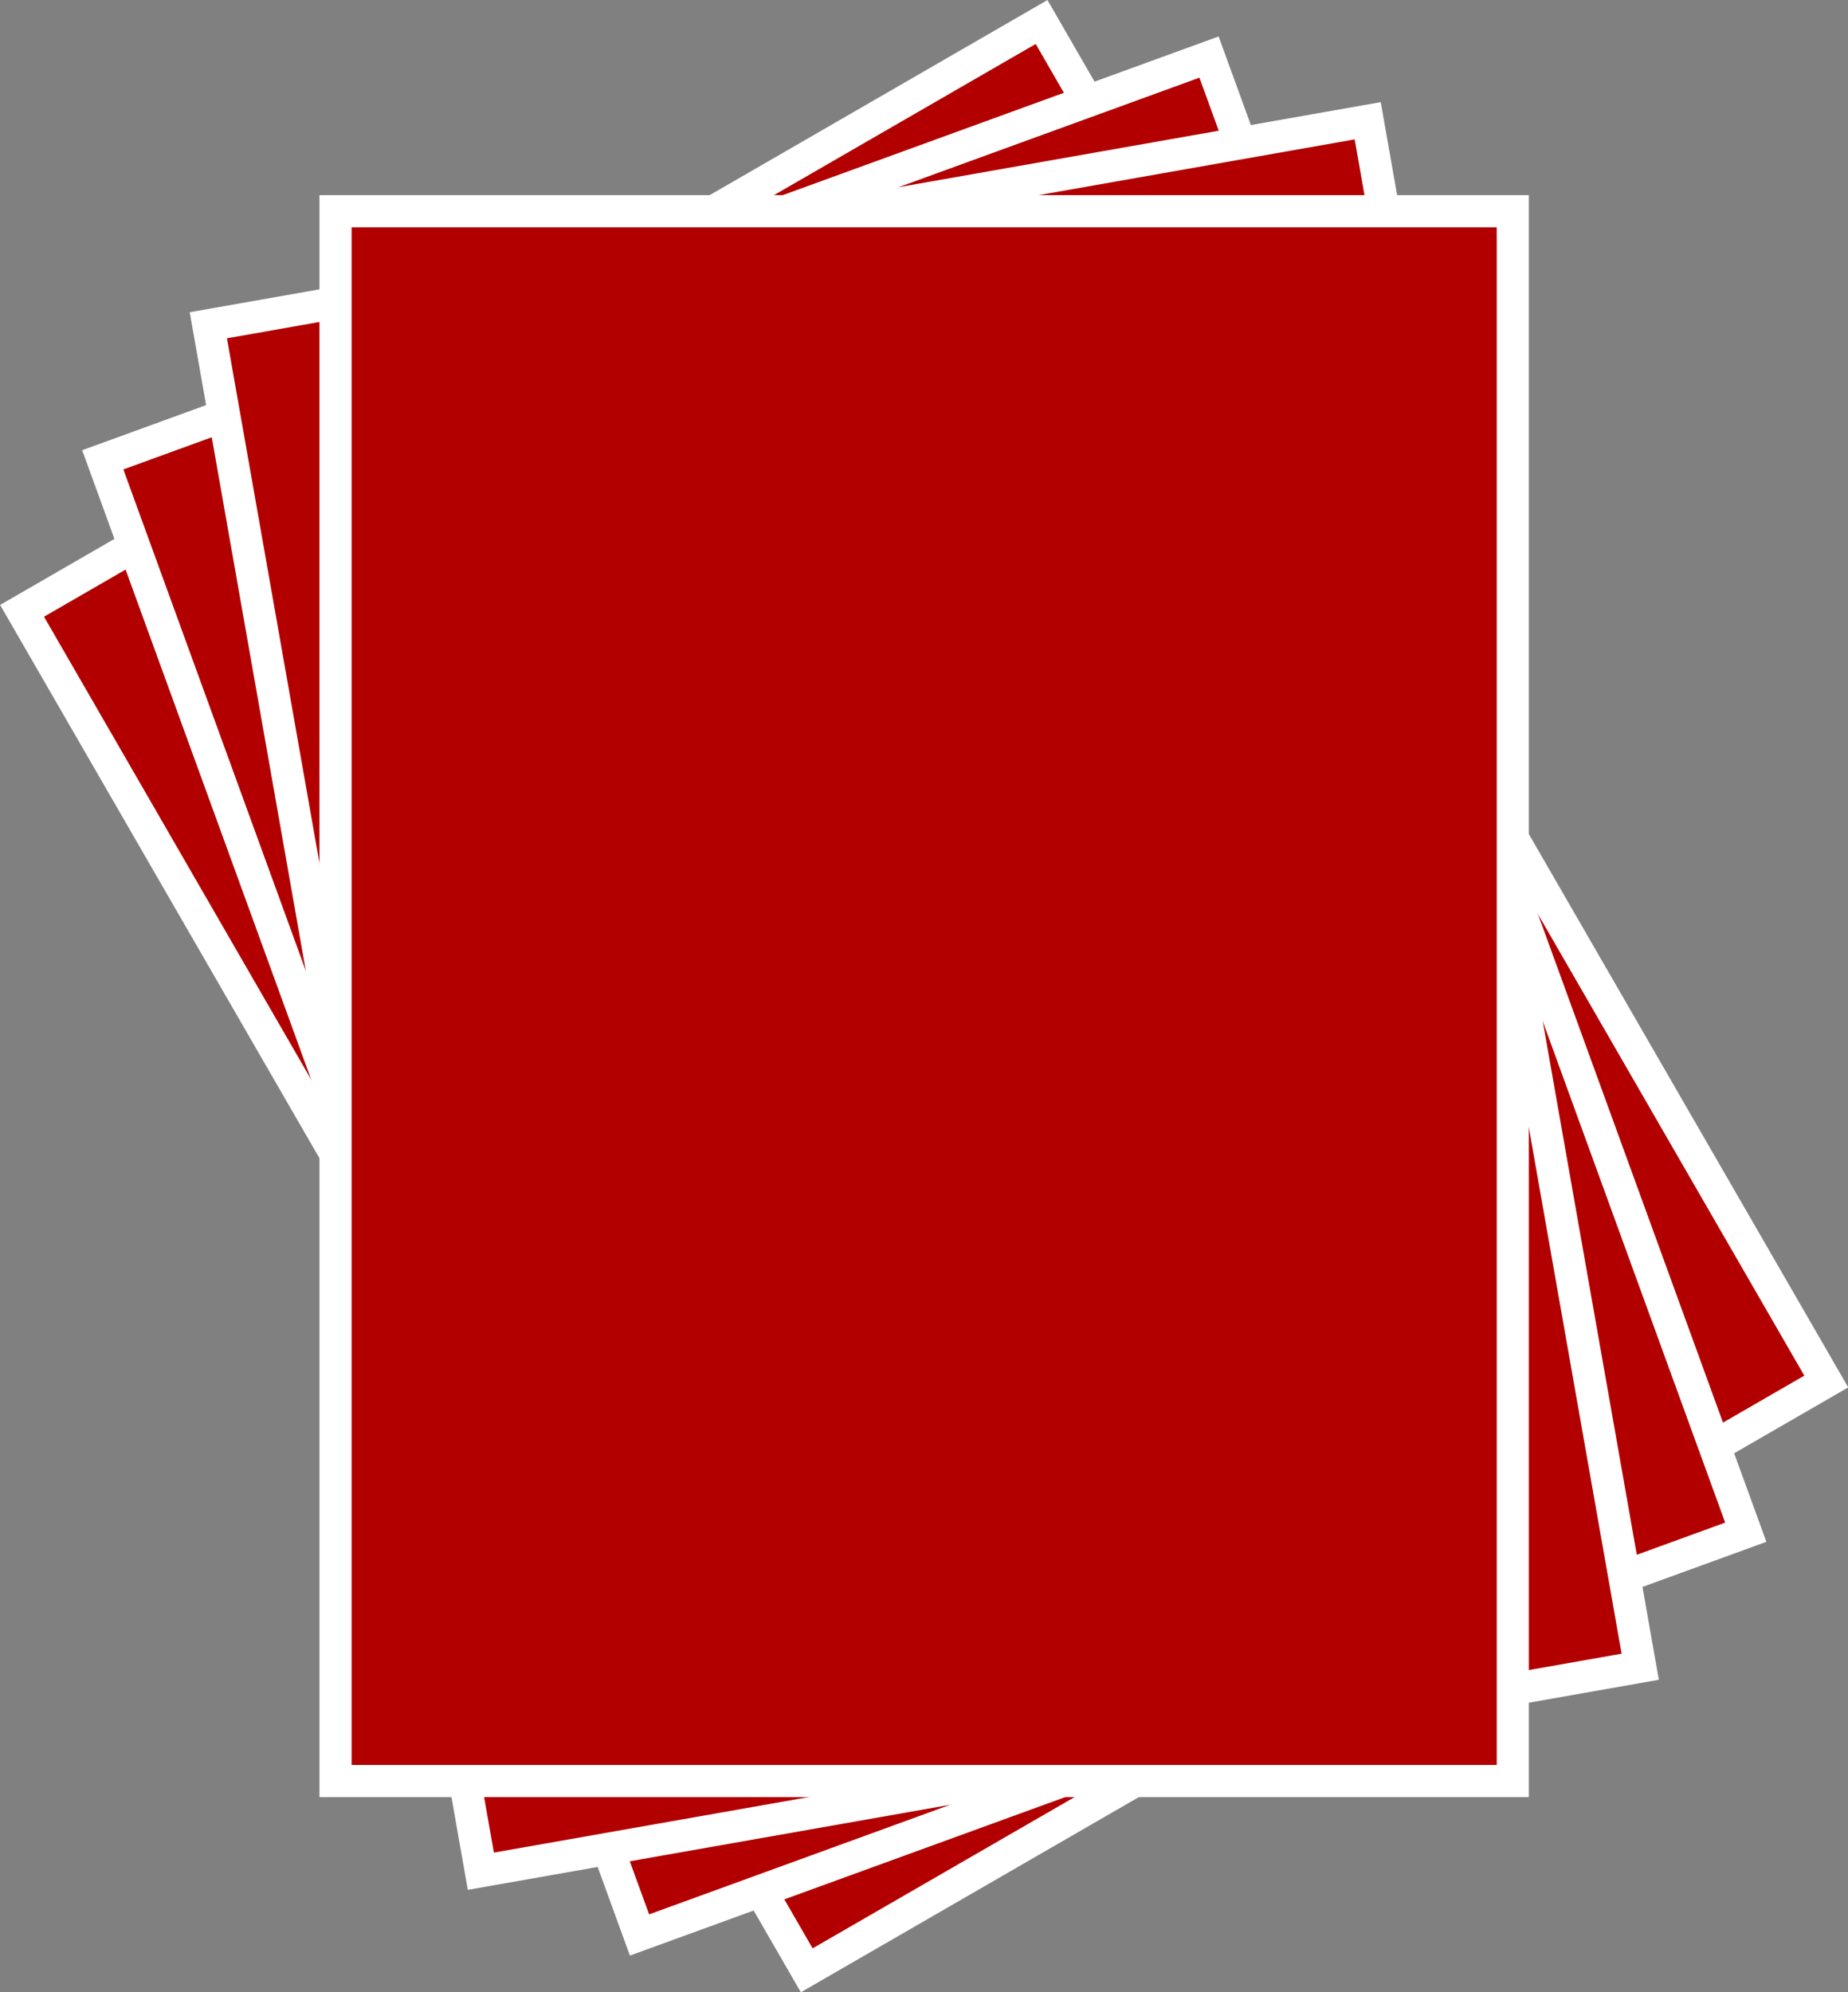
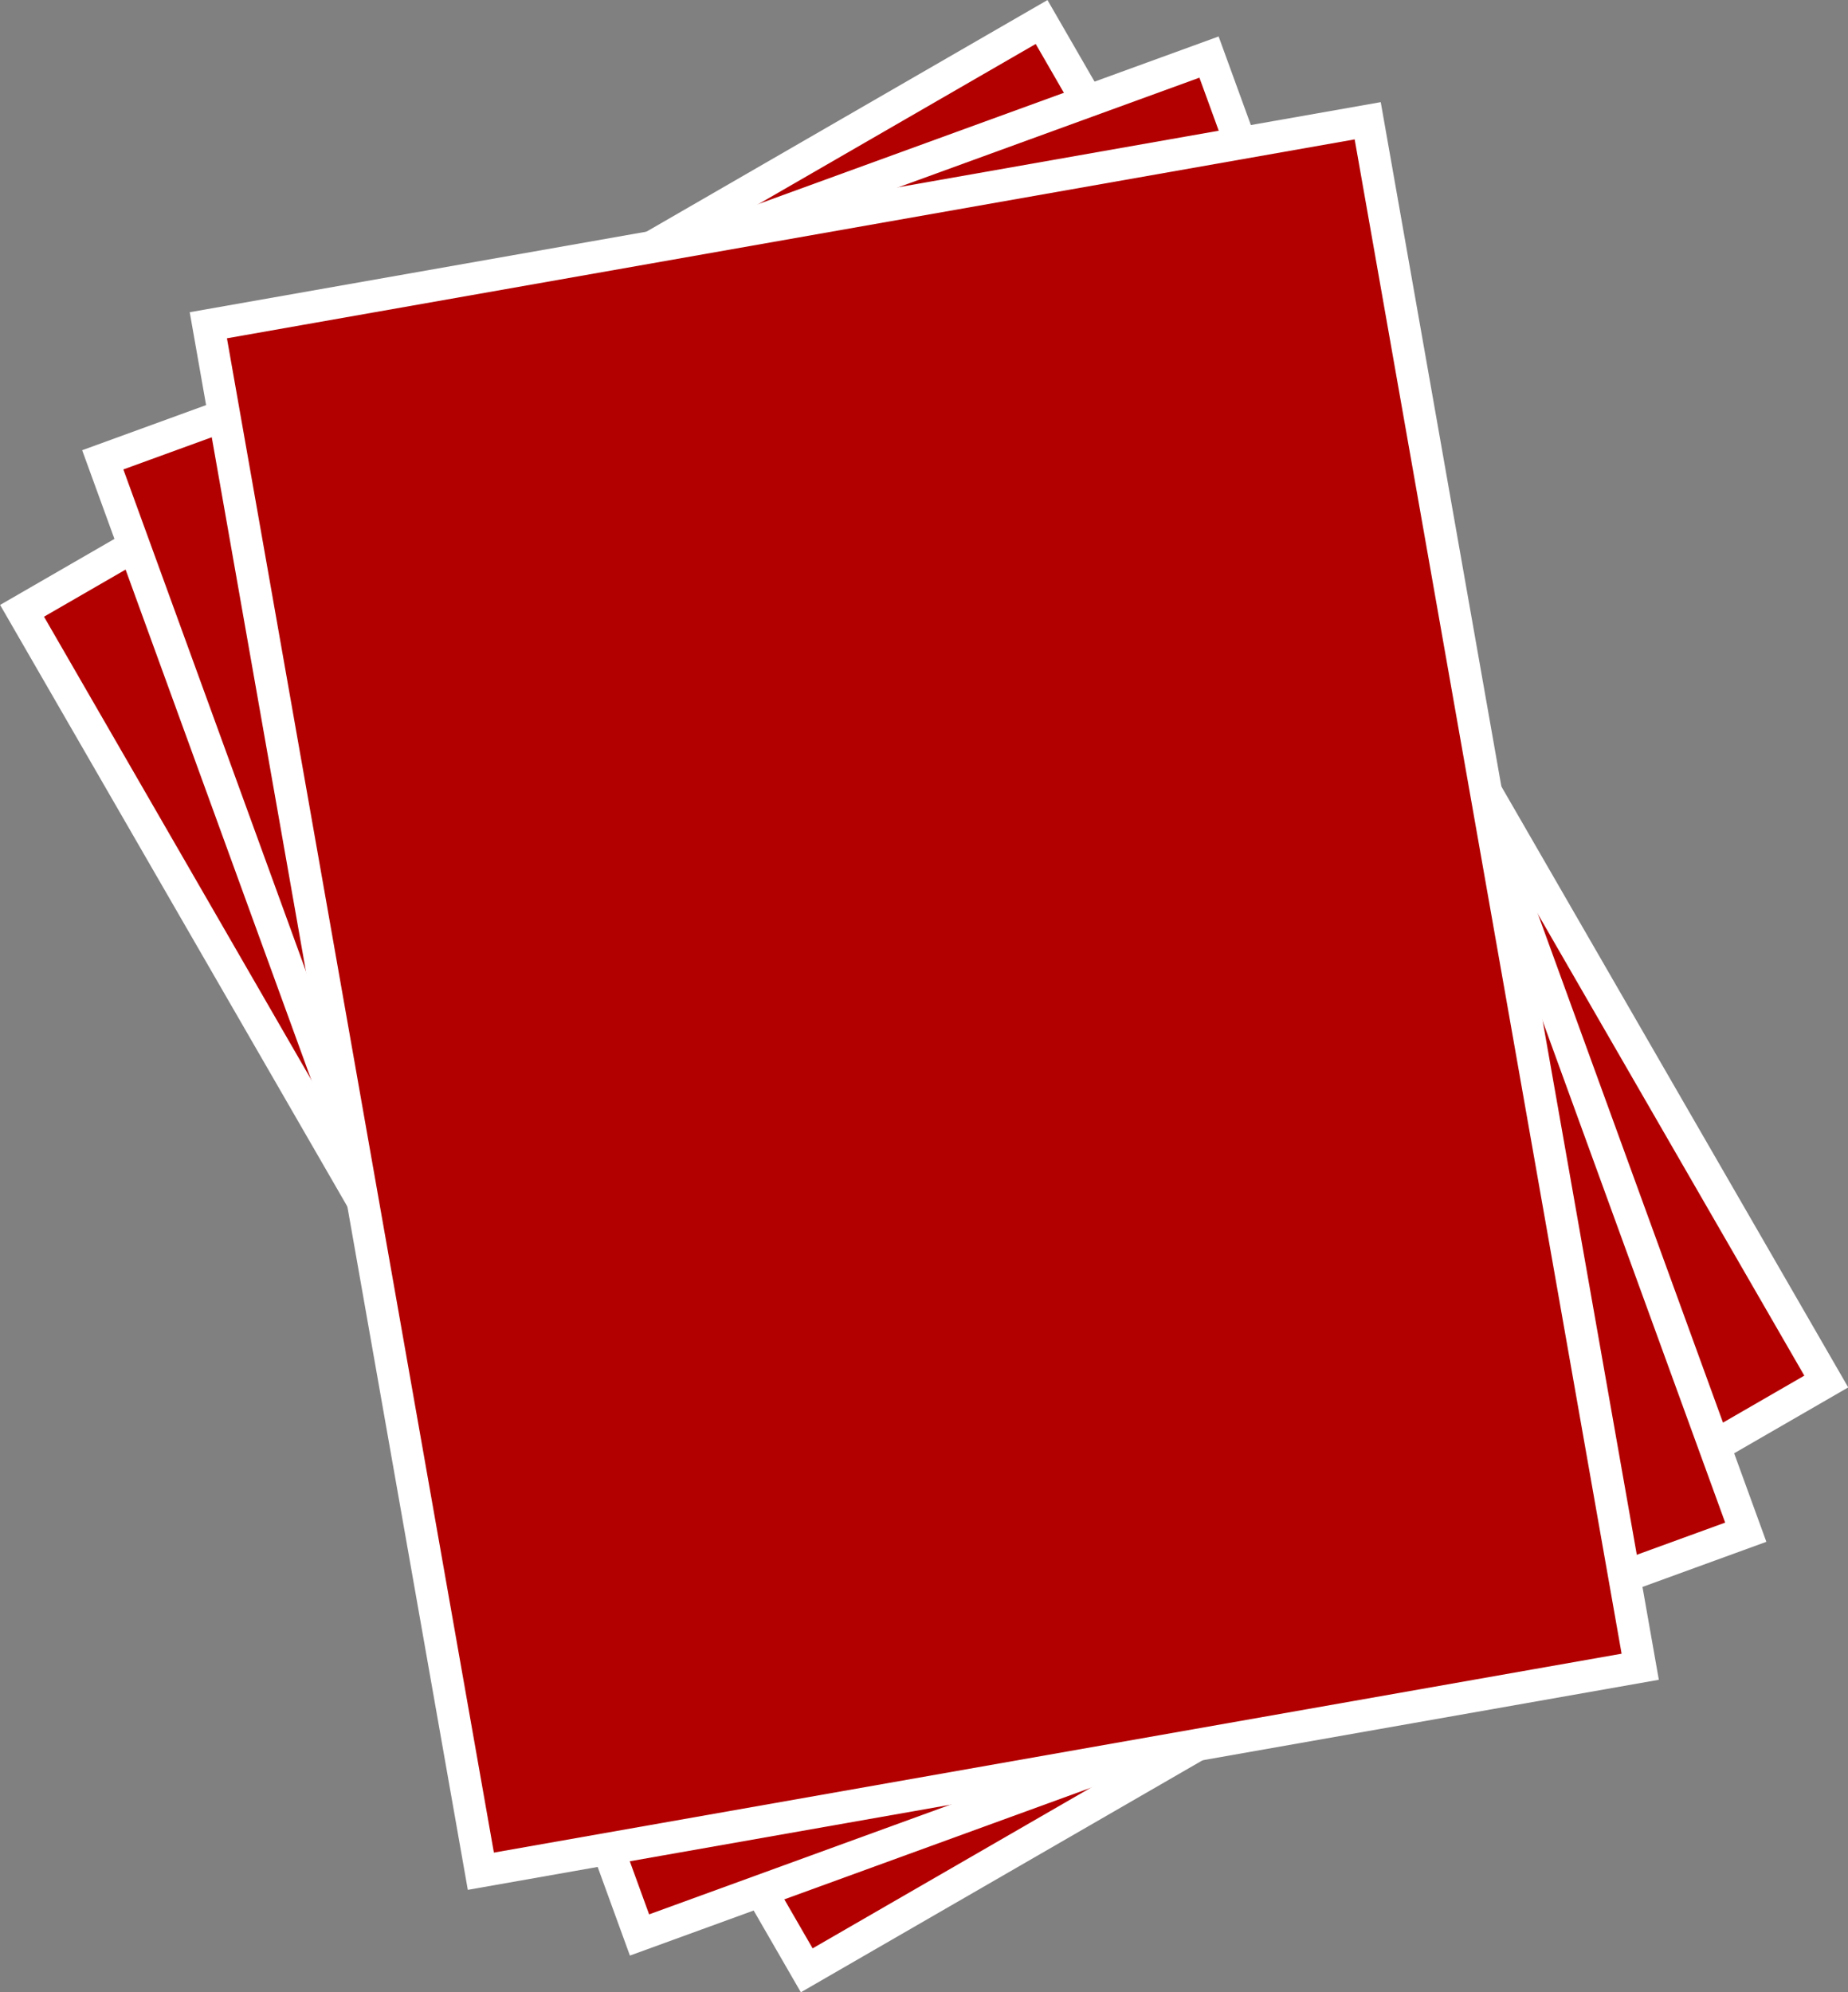
<svg xmlns="http://www.w3.org/2000/svg" viewBox="0 0 57.5 61.97">
  <rect x="0" y="0" width="57.5" height="61.97" fill="#808080" stroke="none" />
  <defs>
    <style>.cls-1{fill:#b20000;stroke:#fff;stroke-miterlimit:10;}</style>
  </defs>
  <title>Fichier 1</title>
  <g id="Calque_2" data-name="Calque 2">
    <g id="Calque_1-2" data-name="Calque 1">
      <rect class="cls-1" x="10.44" y="6.57" width="36.63" height="48.83" transform="translate(-11.64 18.53) rotate(-30)" />
      <rect class="cls-1" x="10.44" y="6.57" width="36.63" height="48.83" transform="translate(-8.86 11.7) rotate(-20)" />
      <rect class="cls-1" x="10.44" y="6.57" width="36.63" height="48.83" transform="translate(-4.94 5.46) rotate(-10)" />
-       <rect class="cls-1" x="10.44" y="6.57" width="36.63" height="48.83" />
    </g>
  </g>
</svg>